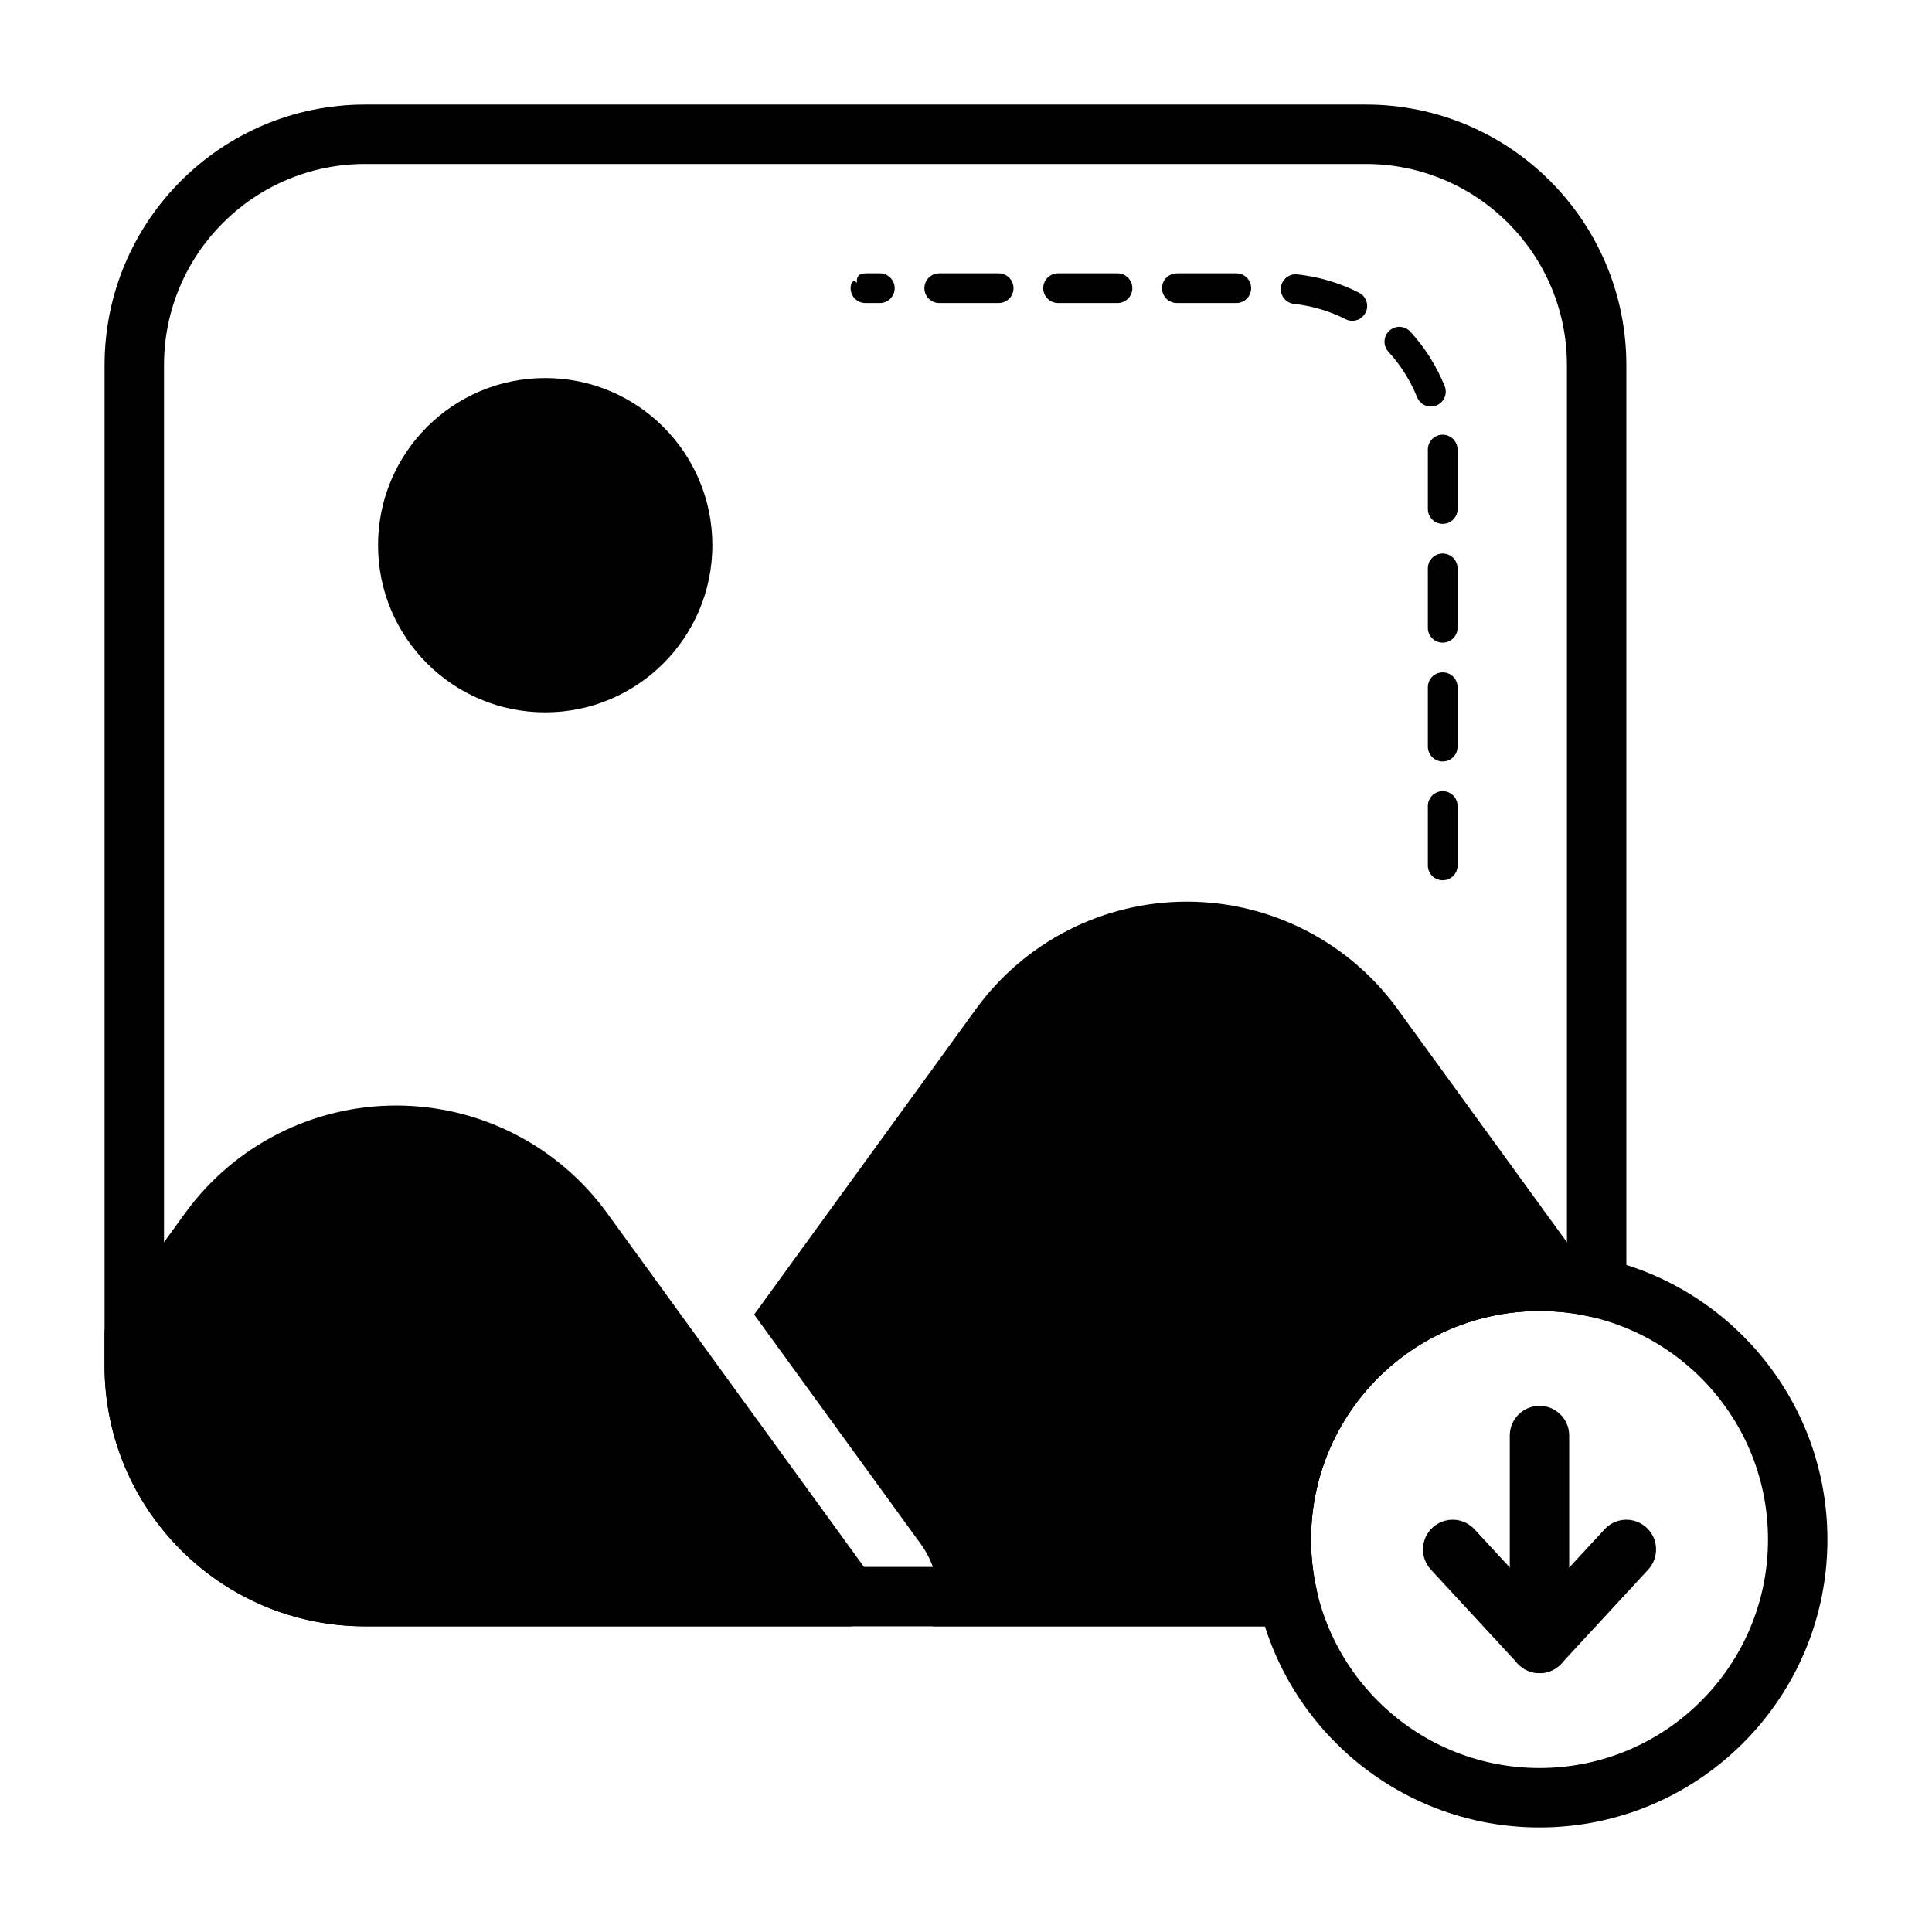
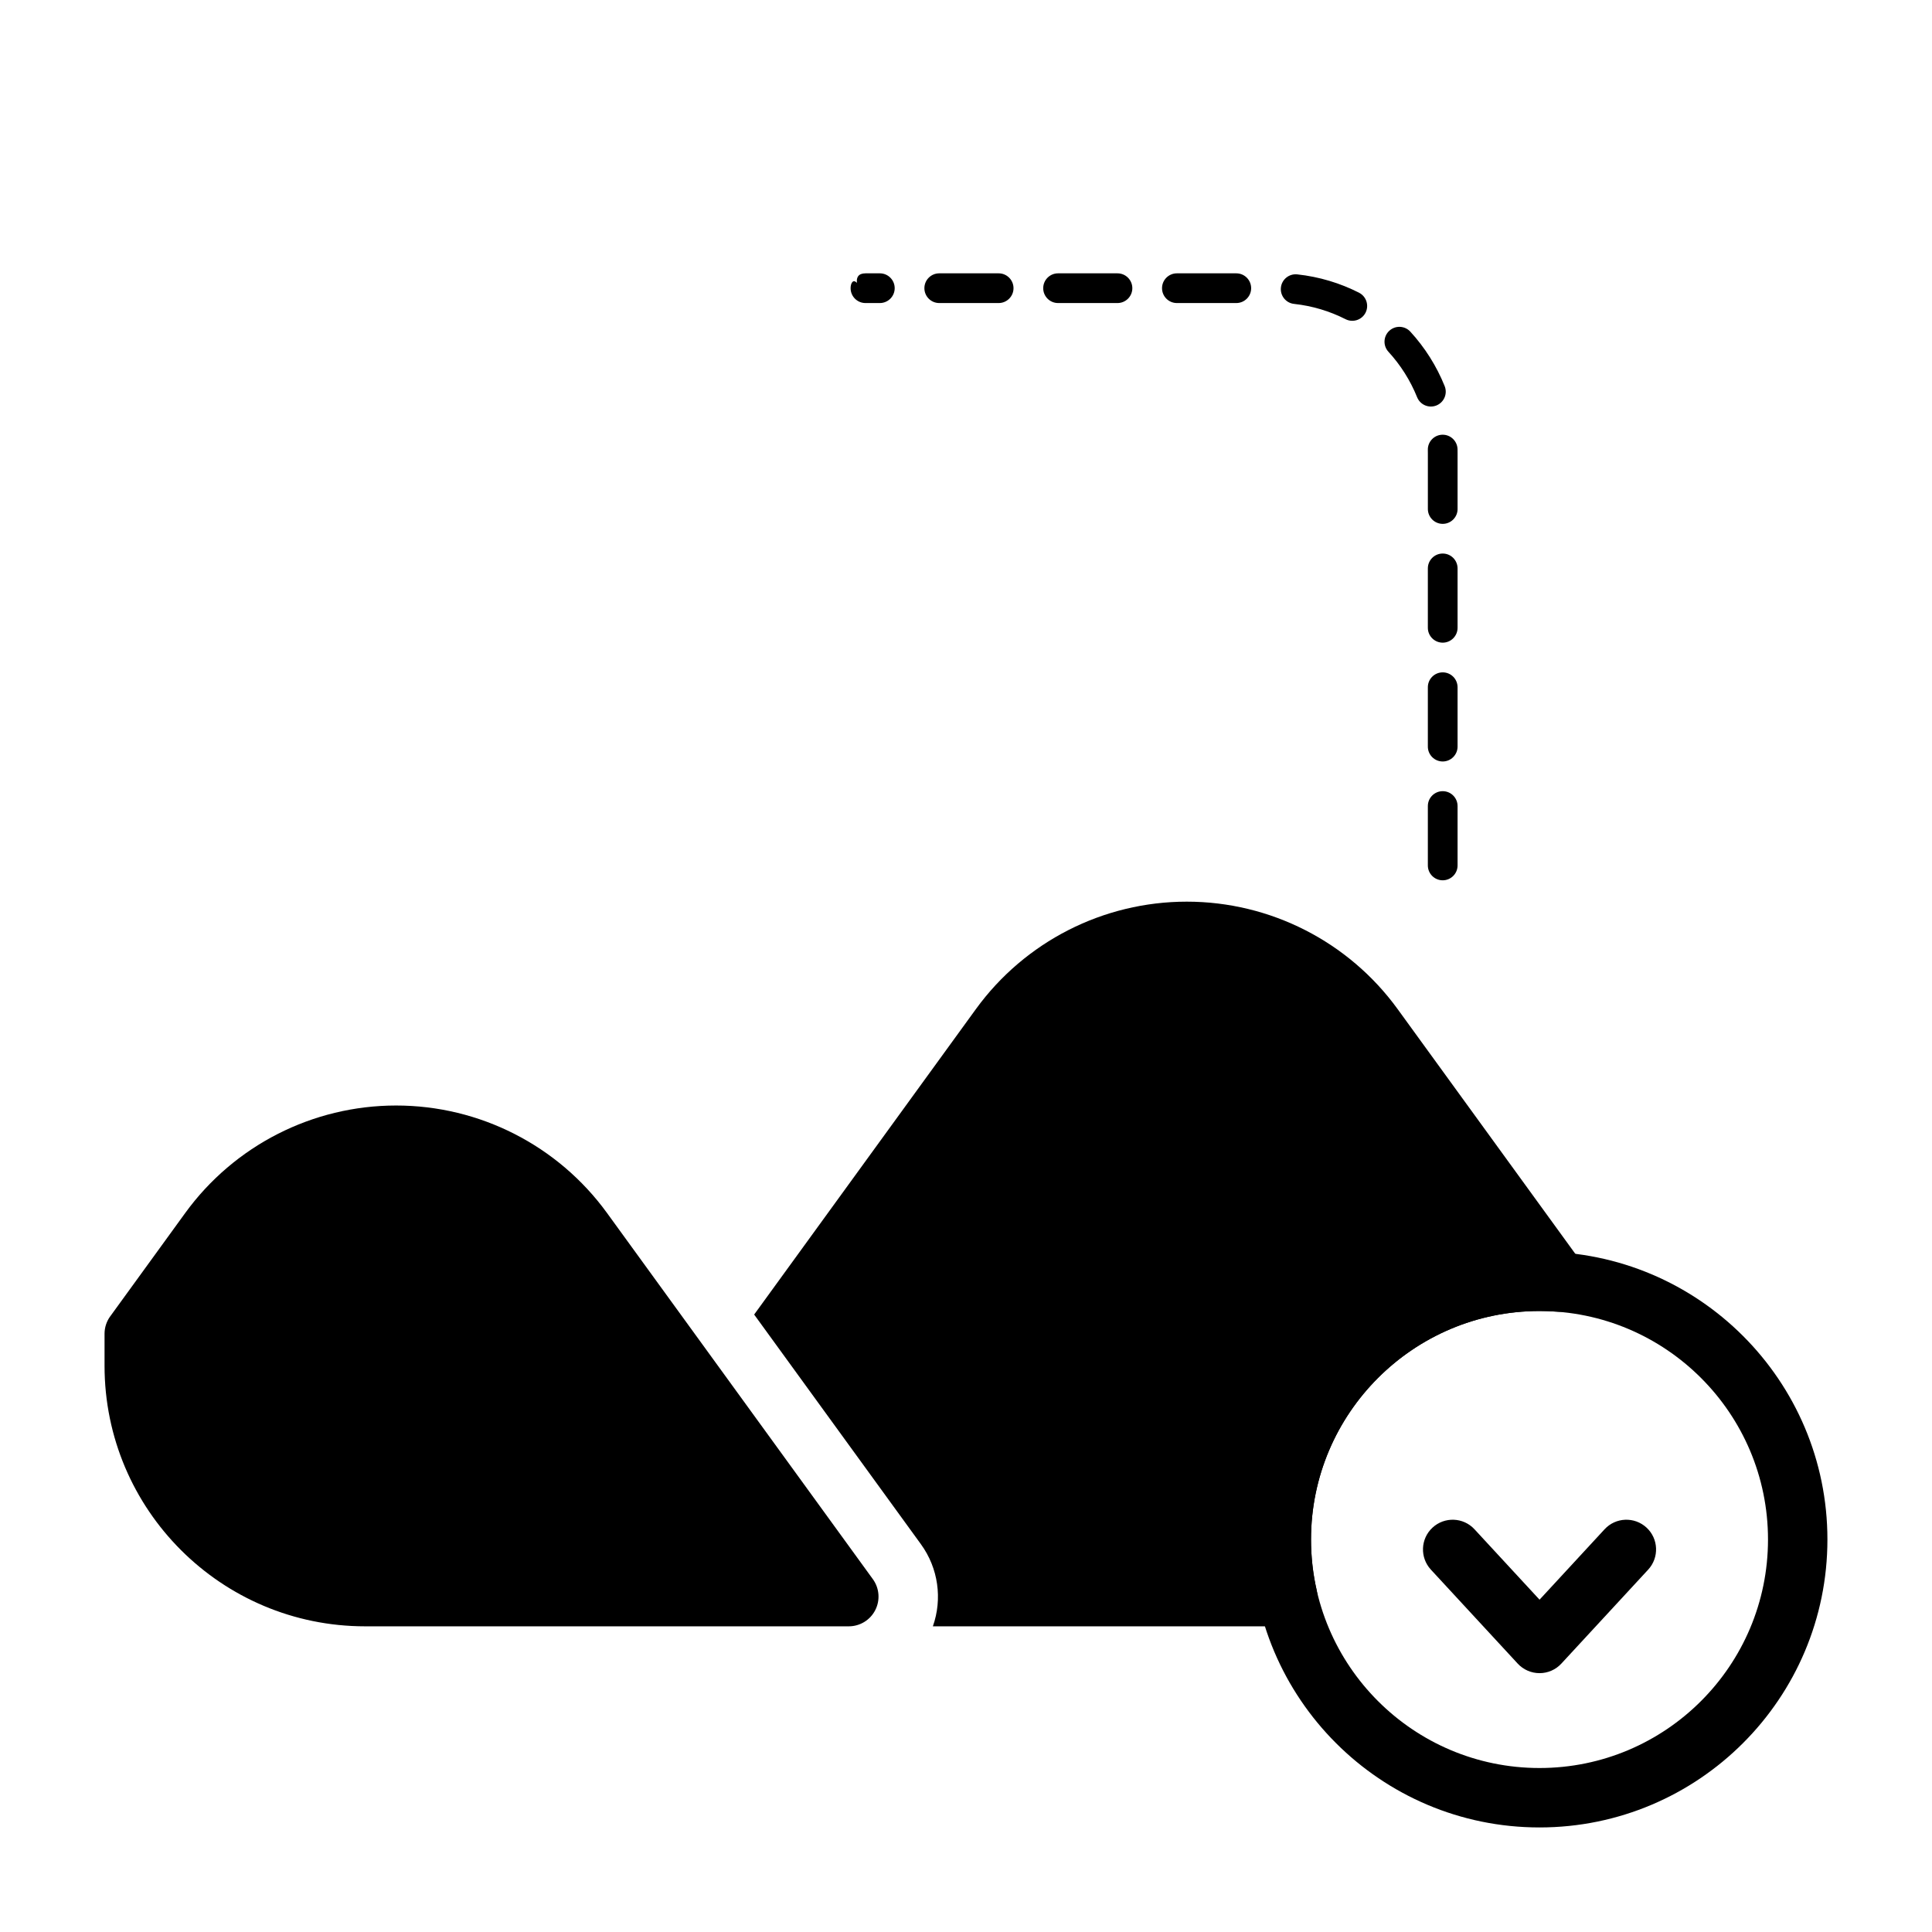
<svg xmlns="http://www.w3.org/2000/svg" fill="#000000" width="800px" height="800px" version="1.1" viewBox="144 144 512 512">
  <g fill-rule="evenodd">
    <path d="m530.27 373.35v-15.742c0-2.172-1.762-3.938-3.938-3.938-2.172 0-3.938 1.762-3.938 3.938v15.742c0 2.172 1.762 3.938 3.938 3.938 2.172 0 3.938-1.762 3.938-3.938zm0-31.488v-15.742c0-2.172-1.762-3.938-3.938-3.938-2.172 0-3.938 1.762-3.938 3.938v15.742c0 2.172 1.762 3.938 3.938 3.938 2.172 0 3.938-1.762 3.938-3.938zm0-31.488v-15.742c0-2.172-1.762-3.938-3.938-3.938-2.172 0-3.938 1.762-3.938 3.938v15.742c0 2.172 1.762 3.938 3.938 3.938 2.172 0 3.938-1.762 3.938-3.938zm0-31.488v-14.809c0-0.34-0.008-0.676-0.008-1.023-0.047-2.164-1.852-3.898-4.023-3.848-2.172 0.047-3.898 1.852-3.848 4.023 0.008 0.285 0.008 0.566 0.008 0.852v14.809c0 2.172 1.762 3.938 3.938 3.938 2.172 0 3.938-1.762 3.938-3.938zm-3.418-32.559c-2.156-5.359-5.258-10.242-9.102-14.438-1.473-1.598-3.961-1.707-5.566-0.234-1.598 1.465-1.707 3.961-0.242 5.559 3.211 3.504 5.801 7.574 7.606 12.051 0.812 2.016 3.102 3 5.117 2.188s3-3.102 2.188-5.125zm-22.695-24.758c-5.016-2.543-10.531-4.227-16.375-4.856-2.156-0.227-4.102 1.332-4.328 3.496-0.234 2.156 1.332 4.102 3.488 4.328 4.871 0.527 9.477 1.938 13.648 4.055 1.945 0.984 4.312 0.203 5.297-1.73 0.977-1.938 0.203-4.305-1.73-5.289zm-64.016-5.133h-15.742c-2.172 0-3.938 1.762-3.938 3.938 0 2.172 1.762 3.938 3.938 3.938h15.742c2.172 0 3.938-1.762 3.938-3.938 0-2.172-1.762-3.938-3.938-3.938zm31.488 0h-15.742c-2.172 0-3.938 1.762-3.938 3.938 0 2.172 1.762 3.938 3.938 3.938h15.742c2.172 0 3.938-1.762 3.938-3.938 0-2.172-1.762-3.938-3.938-3.938zm-62.977 0h-15.742c-2.172 0-3.938 1.762-3.938 3.938 0 2.172 1.762 3.938 3.938 3.938h15.742c2.172 0 3.938-1.762 3.938-3.938 0-2.172-1.762-3.938-3.938-3.938zm-37.566 2.527c-1.008-1.094-1.668 0.078-1.668 1.41 0 2.172 1.762 3.938 3.938 3.938h3.809c2.172 0 3.938-1.762 3.938-3.938 0-2.172-1.762-3.938-3.938-3.938h-3.769c-1.977 0-2.465 1.125-2.305 2.527z" />
-     <path d="m332.78 288.48c0 24.465-19.832 44.297-44.297 44.297s-44.297-19.832-44.297-44.297 19.832-44.297 44.297-44.297 44.297 19.832 44.297 44.297" />
    <path d="m551.98 475.69c-42.109 0-76.297 34.188-76.297 76.297 0 42.117 34.188 76.305 76.297 76.305 42.117 0 76.305-34.188 76.305-76.305 0-42.109-34.188-76.297-76.305-76.297zm0 15.742c33.426 0 60.559 27.137 60.559 60.551 0 33.426-27.137 60.559-60.559 60.559-33.418 0-60.551-27.137-60.551-60.559 0-33.418 27.137-60.551 60.551-60.551z" />
-     <path d="m485.25 574.99c2.394 0 4.652-1.086 6.148-2.961 1.496-1.867 2.055-4.312 1.527-6.652-0.977-4.305-1.488-8.793-1.488-13.398 0-33.418 27.137-60.551 60.551-60.551 4.606 0 9.094 0.512 13.398 1.488 2.34 0.527 4.785-0.031 6.652-1.527 1.875-1.496 2.961-3.754 2.961-6.148v-244.47c0-38.141-30.922-69.062-69.062-69.062h-265.16c-38.141 0-69.062 30.922-69.062 69.062v265.16c0 38.141 30.922 69.062 69.062 69.062zm-9.211-15.742h-235.26c-29.449 0-53.316-23.867-53.316-53.316v-265.16c0-29.449 23.867-53.316 53.316-53.316h265.16c29.449 0 53.316 23.867 53.316 53.316v235.26c-2.394-0.227-4.809-0.348-7.266-0.348-42.109 0-76.297 34.188-76.297 76.297 0 2.457 0.117 4.871 0.34 7.266z" />
-     <path d="m544.11 524.44v55.098c0 4.344 3.535 7.871 7.871 7.871 4.344 0.008 7.871-3.527 7.871-7.863v-55.113c0-4.336-3.527-7.871-7.871-7.871-4.336 0.008-7.871 3.535-7.871 7.879z" />
    <path d="m523.19 559.96 23.02 24.914c1.488 1.613 3.59 2.527 5.777 2.527 2.195 0.008 4.297-0.914 5.785-2.527l23.02-24.914c2.945-3.195 2.746-8.18-0.441-11.125-3.195-2.953-8.18-2.754-11.125 0.441l-17.23 18.656c-0.008 0-17.238-18.656-17.238-18.656-2.945-3.195-7.926-3.394-11.125-0.441-3.188 2.945-3.387 7.926-0.441 11.125z" />
    <path d="m173.21 492.84c-0.977 1.348-1.504 2.961-1.504 4.621v8.469c0 38.141 30.922 69.062 69.062 69.062h128.17c2.961 0 5.676-1.66 7.016-4.297 1.348-2.637 1.102-5.801-0.637-8.203l-70.453-97.039c-12.996-17.895-33.77-28.48-55.883-28.48-22.121 0-42.895 10.586-55.891 28.48 0 0-19.875 27.387-19.875 27.387z" />
    <path d="m343.86 492.37 44.203 60.875c4.606 6.344 5.723 14.484 3.156 21.75h94.031c2.394 0 4.652-1.086 6.148-2.961 1.496-1.867 2.055-4.312 1.527-6.652-0.977-4.305-1.488-8.793-1.488-13.398 0-33.418 27.137-60.551 60.551-60.551 1.551 0 3.078 0.055 4.598 0.172 3.055 0.227 5.969-1.34 7.461-4.016 1.496-2.676 1.301-5.984-0.504-8.461l-49.152-67.699c-12.988-17.895-33.77-28.48-55.883-28.48-22.121 0-42.895 10.586-55.891 28.48z" />
  </g>
</svg>